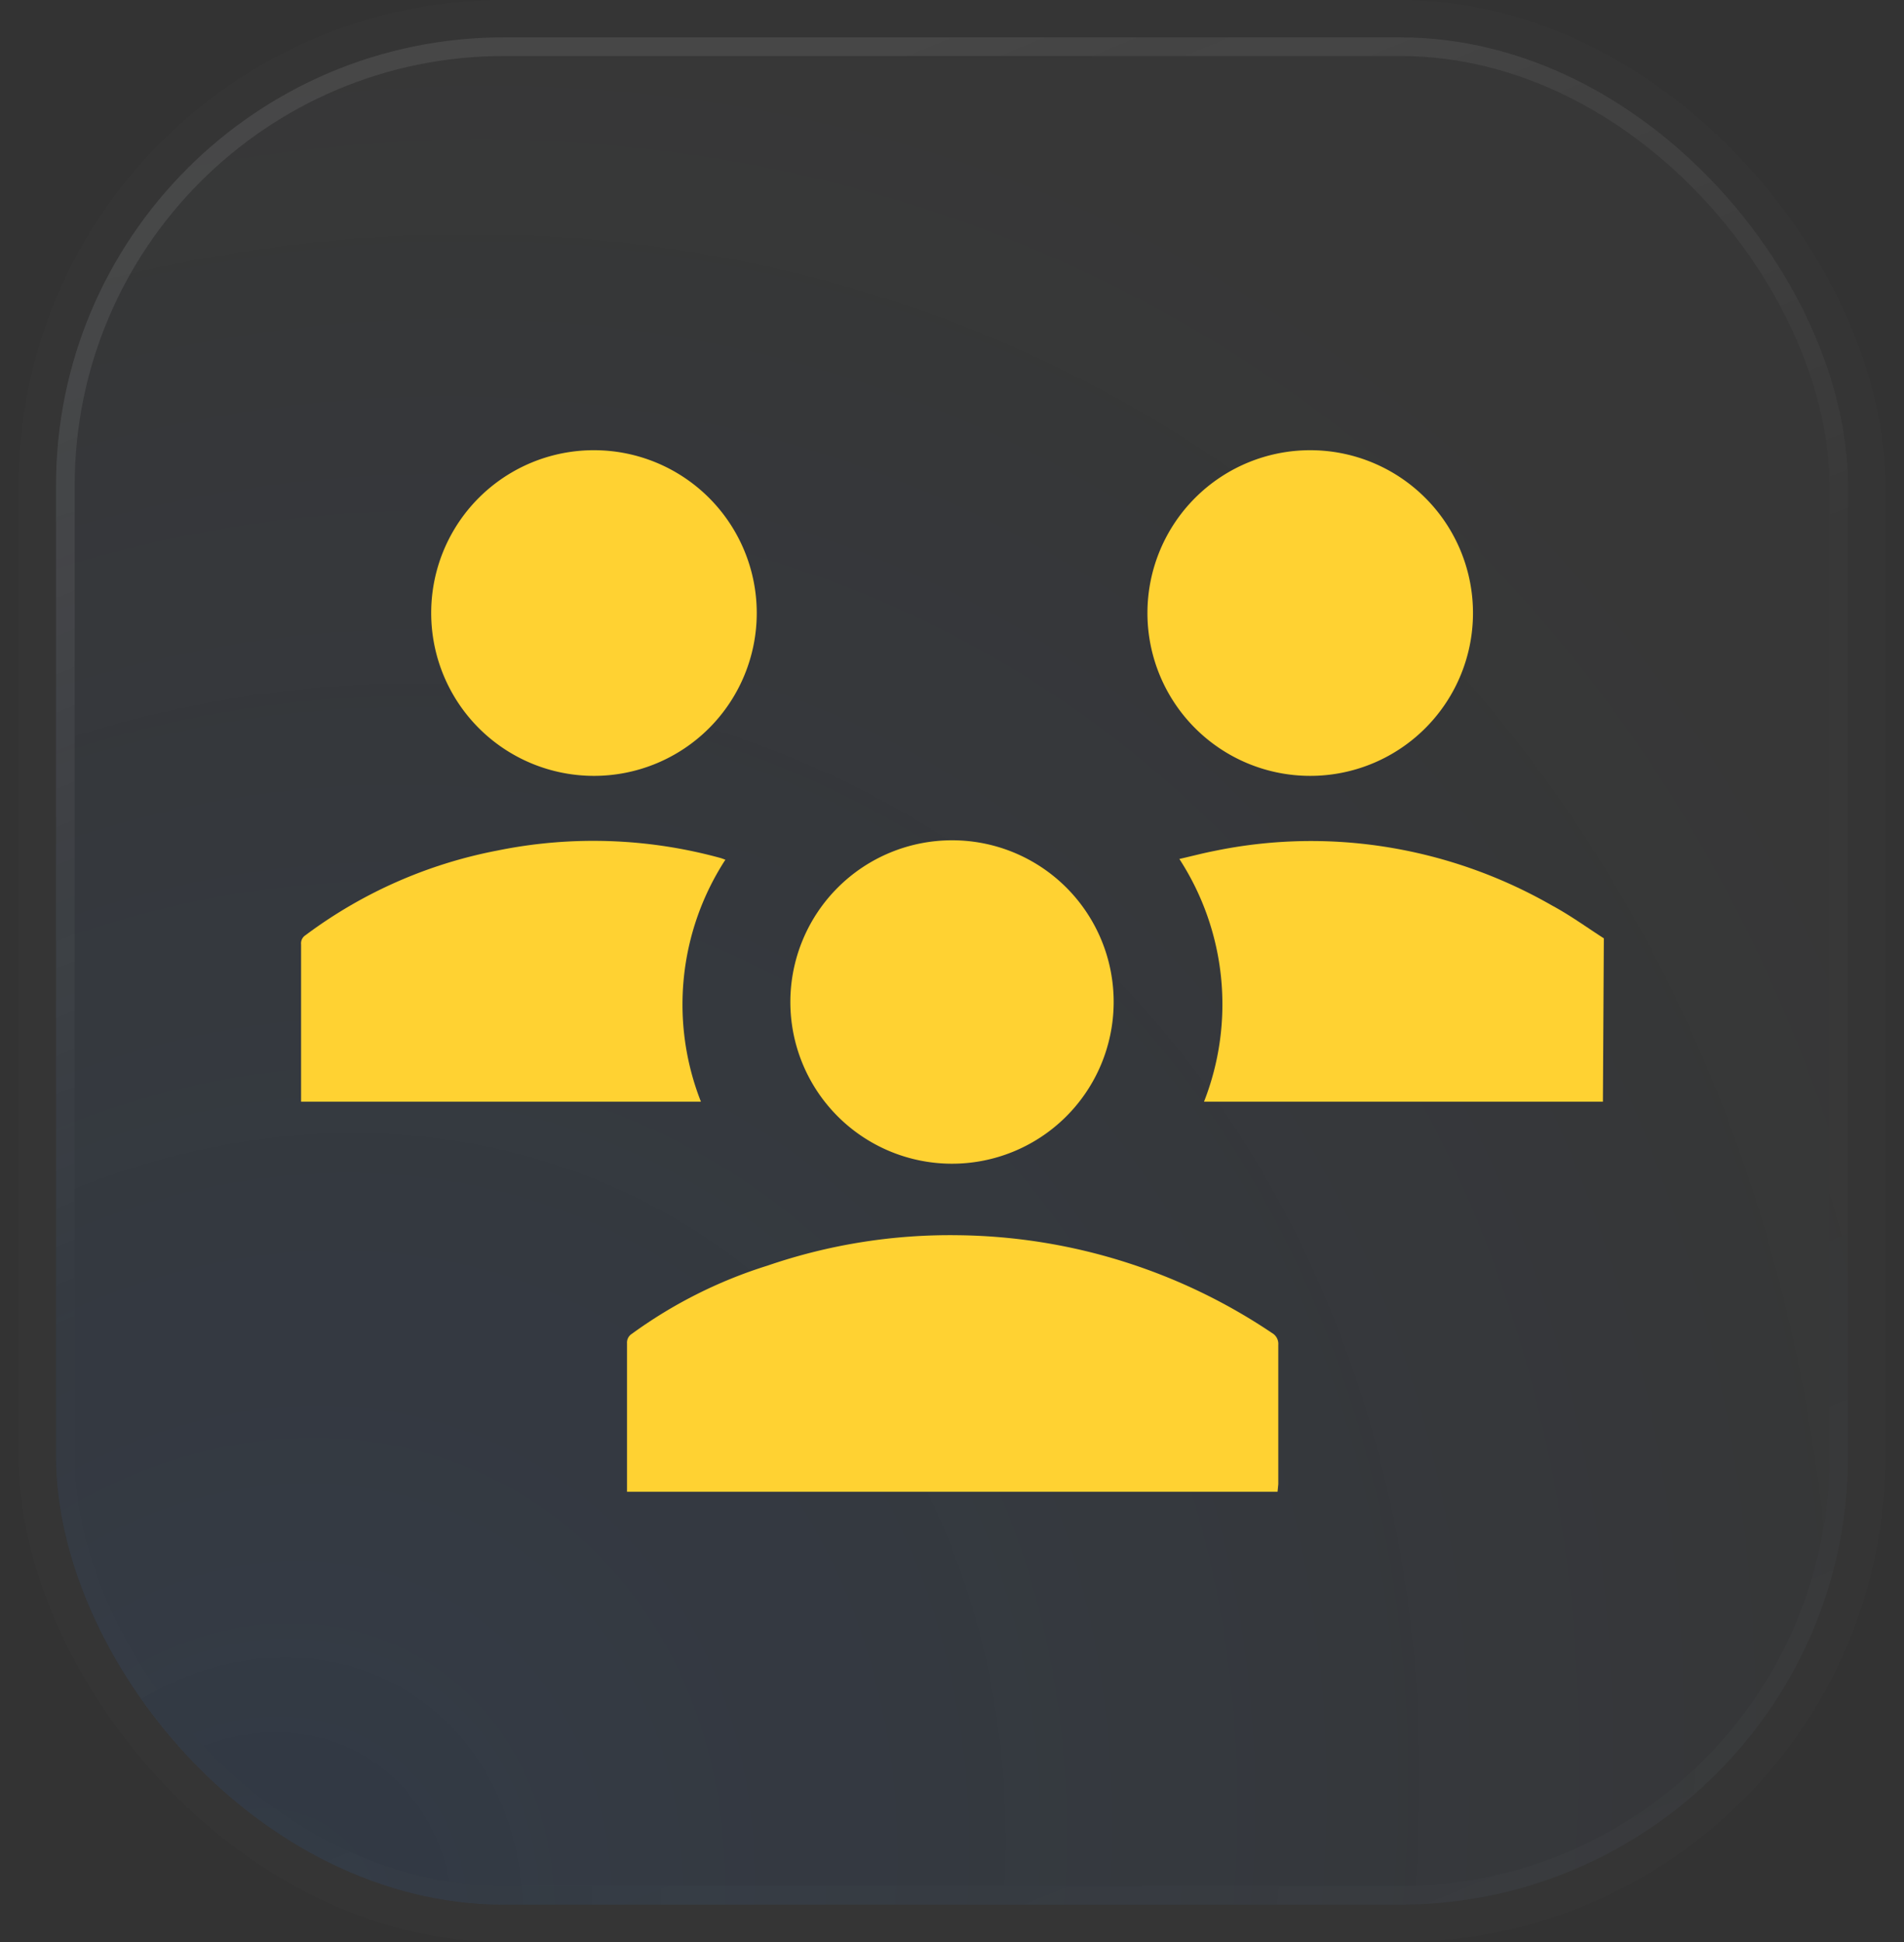
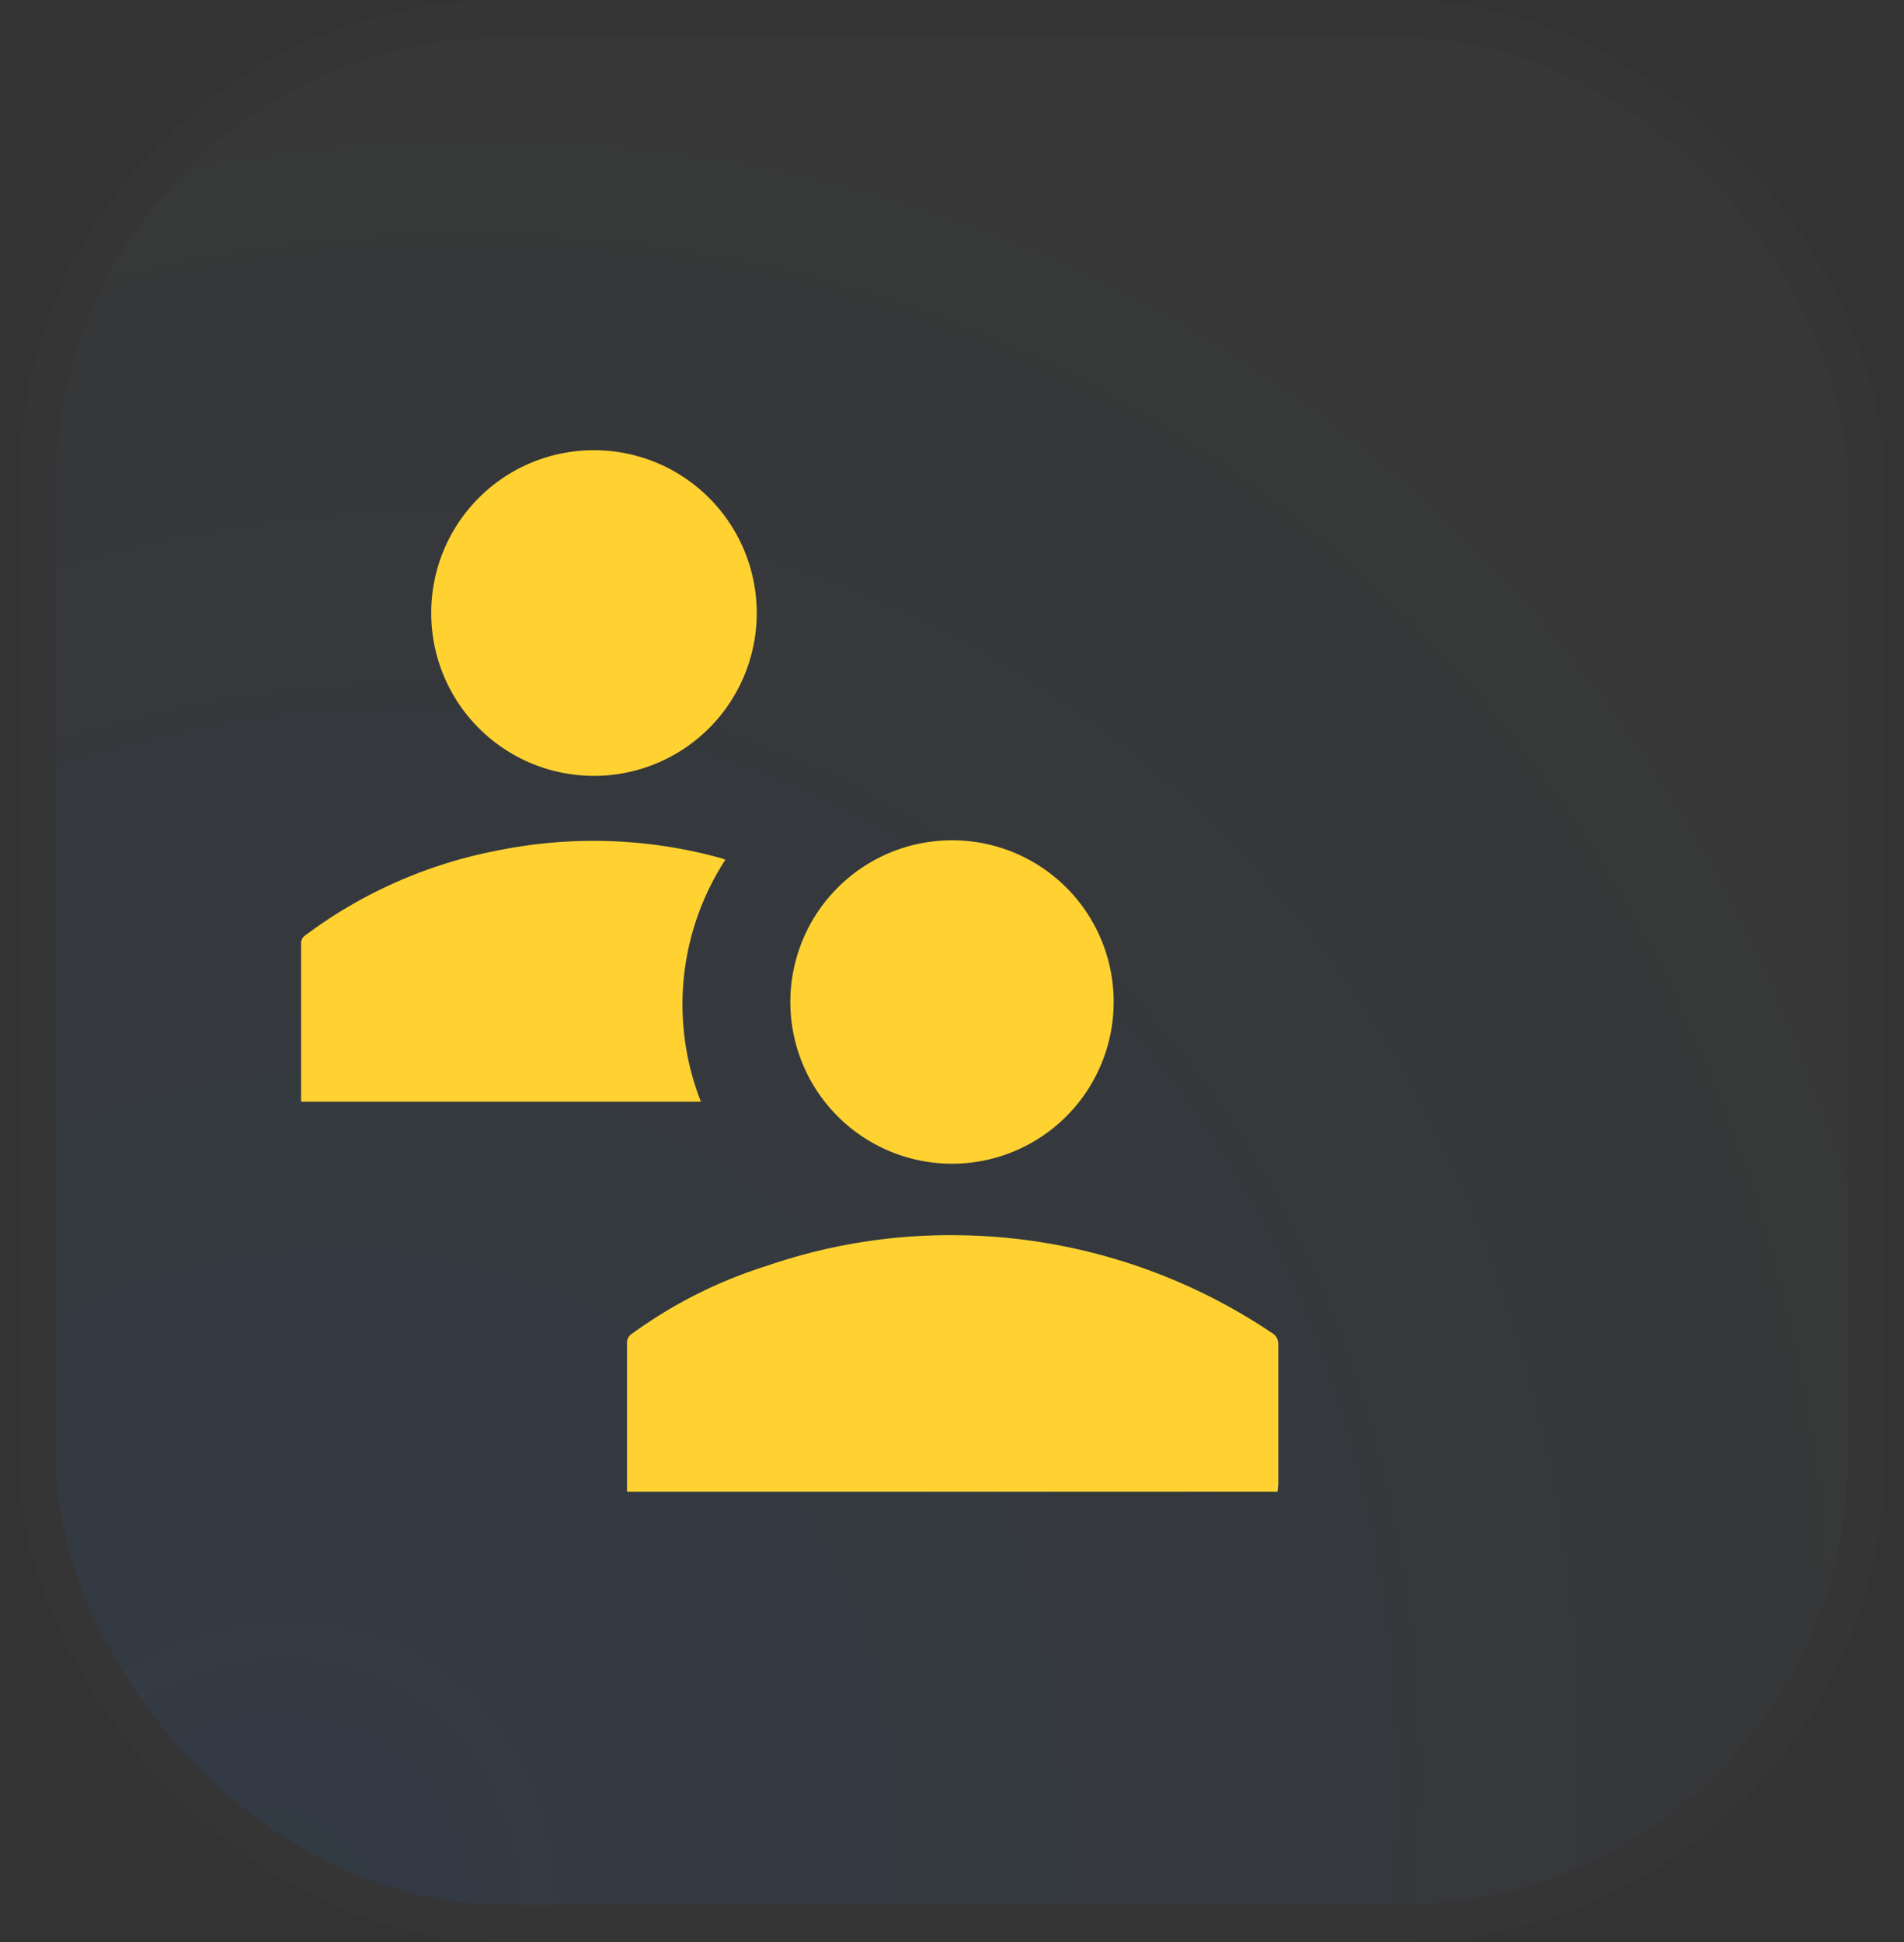
<svg xmlns="http://www.w3.org/2000/svg" id="svg837457089_2653" data-name="svg837457089 2653" viewBox="0 0 102 104">
  <rect x="0" y="0" width="102" height="104" fill="#333333" stroke="none" />
  <defs>
    <style>.cls-1{opacity:0.8;}.cls-2{fill:#fff;fill-opacity:0.01;}.cls-3{fill:#f8f8f8;fill-opacity:0.02;}.cls-4{fill-opacity:0.2;opacity:0.5;fill:url(#Dégradé_sans_nom_2);}.cls-5,.cls-7{fill:none;}.cls-5{stroke-opacity:0.25;stroke:url(#Dégradé_sans_nom_3);}.cls-6{fill:#ffd232;}</style>
    <radialGradient id="Dégradé_sans_nom_2" cx="-449.29" cy="547.15" r="1" gradientTransform="matrix(56.64, -89, -76.02, -48.38, 67055.24, -13410.47)" gradientUnits="userSpaceOnUse">
      <stop offset="0" stop-color="#0067f6" />
      <stop offset="1" stop-color="#0067f6" stop-opacity="0" />
    </radialGradient>
    <linearGradient id="Dégradé_sans_nom_3" x1="33.37" y1="97.72" x2="78.17" y2="-10.83" gradientTransform="matrix(1, 0, 0, -1, 0, 107)" gradientUnits="userSpaceOnUse">
      <stop offset="0" stop-color="#fff" stop-opacity="0.4" />
      <stop offset="0.4" stop-color="#fff" stop-opacity="0.01" />
      <stop offset="0.6" stop-color="#fff" stop-opacity="0.01" />
      <stop offset="1" stop-color="#fff" stop-opacity="0.1" />
    </linearGradient>
  </defs>
  <g class="cls-1">
    <rect class="cls-2" x="1" width="100" height="104" rx="26" />
    <rect class="cls-3" x="3" y="2" width="96" height="100" rx="24" />
    <rect class="cls-4" x="3" y="2" width="96" height="100" rx="24" />
-     <rect class="cls-5" x="3.5" y="2.5" width="95" height="99" rx="23.5" />
  </g>
-   <path class="cls-6" d="M85.87,60l-.37,0h-21a14.29,14.29,0,0,0-1.32-13c.62-.14,1.22-.3,1.83-.42a25.59,25.59,0,0,1,7.61-.43,26.08,26.08,0,0,1,10.52,3.34c1,.54,1.86,1.17,2.78,1.76Z" transform="translate(0 -1)" />
  <path class="cls-6" d="M68.44,80.89H33.59c0-.11,0-.22,0-.33,0-2.54,0-5.09,0-7.63a.55.55,0,0,1,.26-.5,25,25,0,0,1,7.26-3.65,30.12,30.12,0,0,1,10.26-1.63,30.74,30.74,0,0,1,16.78,5.24.67.67,0,0,1,.33.63c0,2.49,0,5,0,7.46Z" transform="translate(0 -1)" />
  <path class="cls-6" d="M37.55,60H16.13V51.58a.52.52,0,0,1,.24-.5,25,25,0,0,1,10.27-4.53,25.72,25.72,0,0,1,12,.41l.22.08A14.22,14.22,0,0,0,37.55,60Z" transform="translate(0 -1)" />
  <path class="cls-6" d="M31.83,25.11a8.72,8.72,0,1,1-8.73,8.72A8.71,8.71,0,0,1,31.83,25.11Z" transform="translate(0 -1)" />
-   <path class="cls-6" d="M70.19,25.11a8.72,8.72,0,1,1-8.72,8.69A8.72,8.72,0,0,1,70.19,25.11Z" transform="translate(0 -1)" />
  <path class="cls-6" d="M59.66,54.74A8.66,8.66,0,1,1,51,46,8.65,8.65,0,0,1,59.66,54.74Z" transform="translate(0 -1)" />
-   <rect class="cls-7" y="1" width="102" height="102" />
</svg>